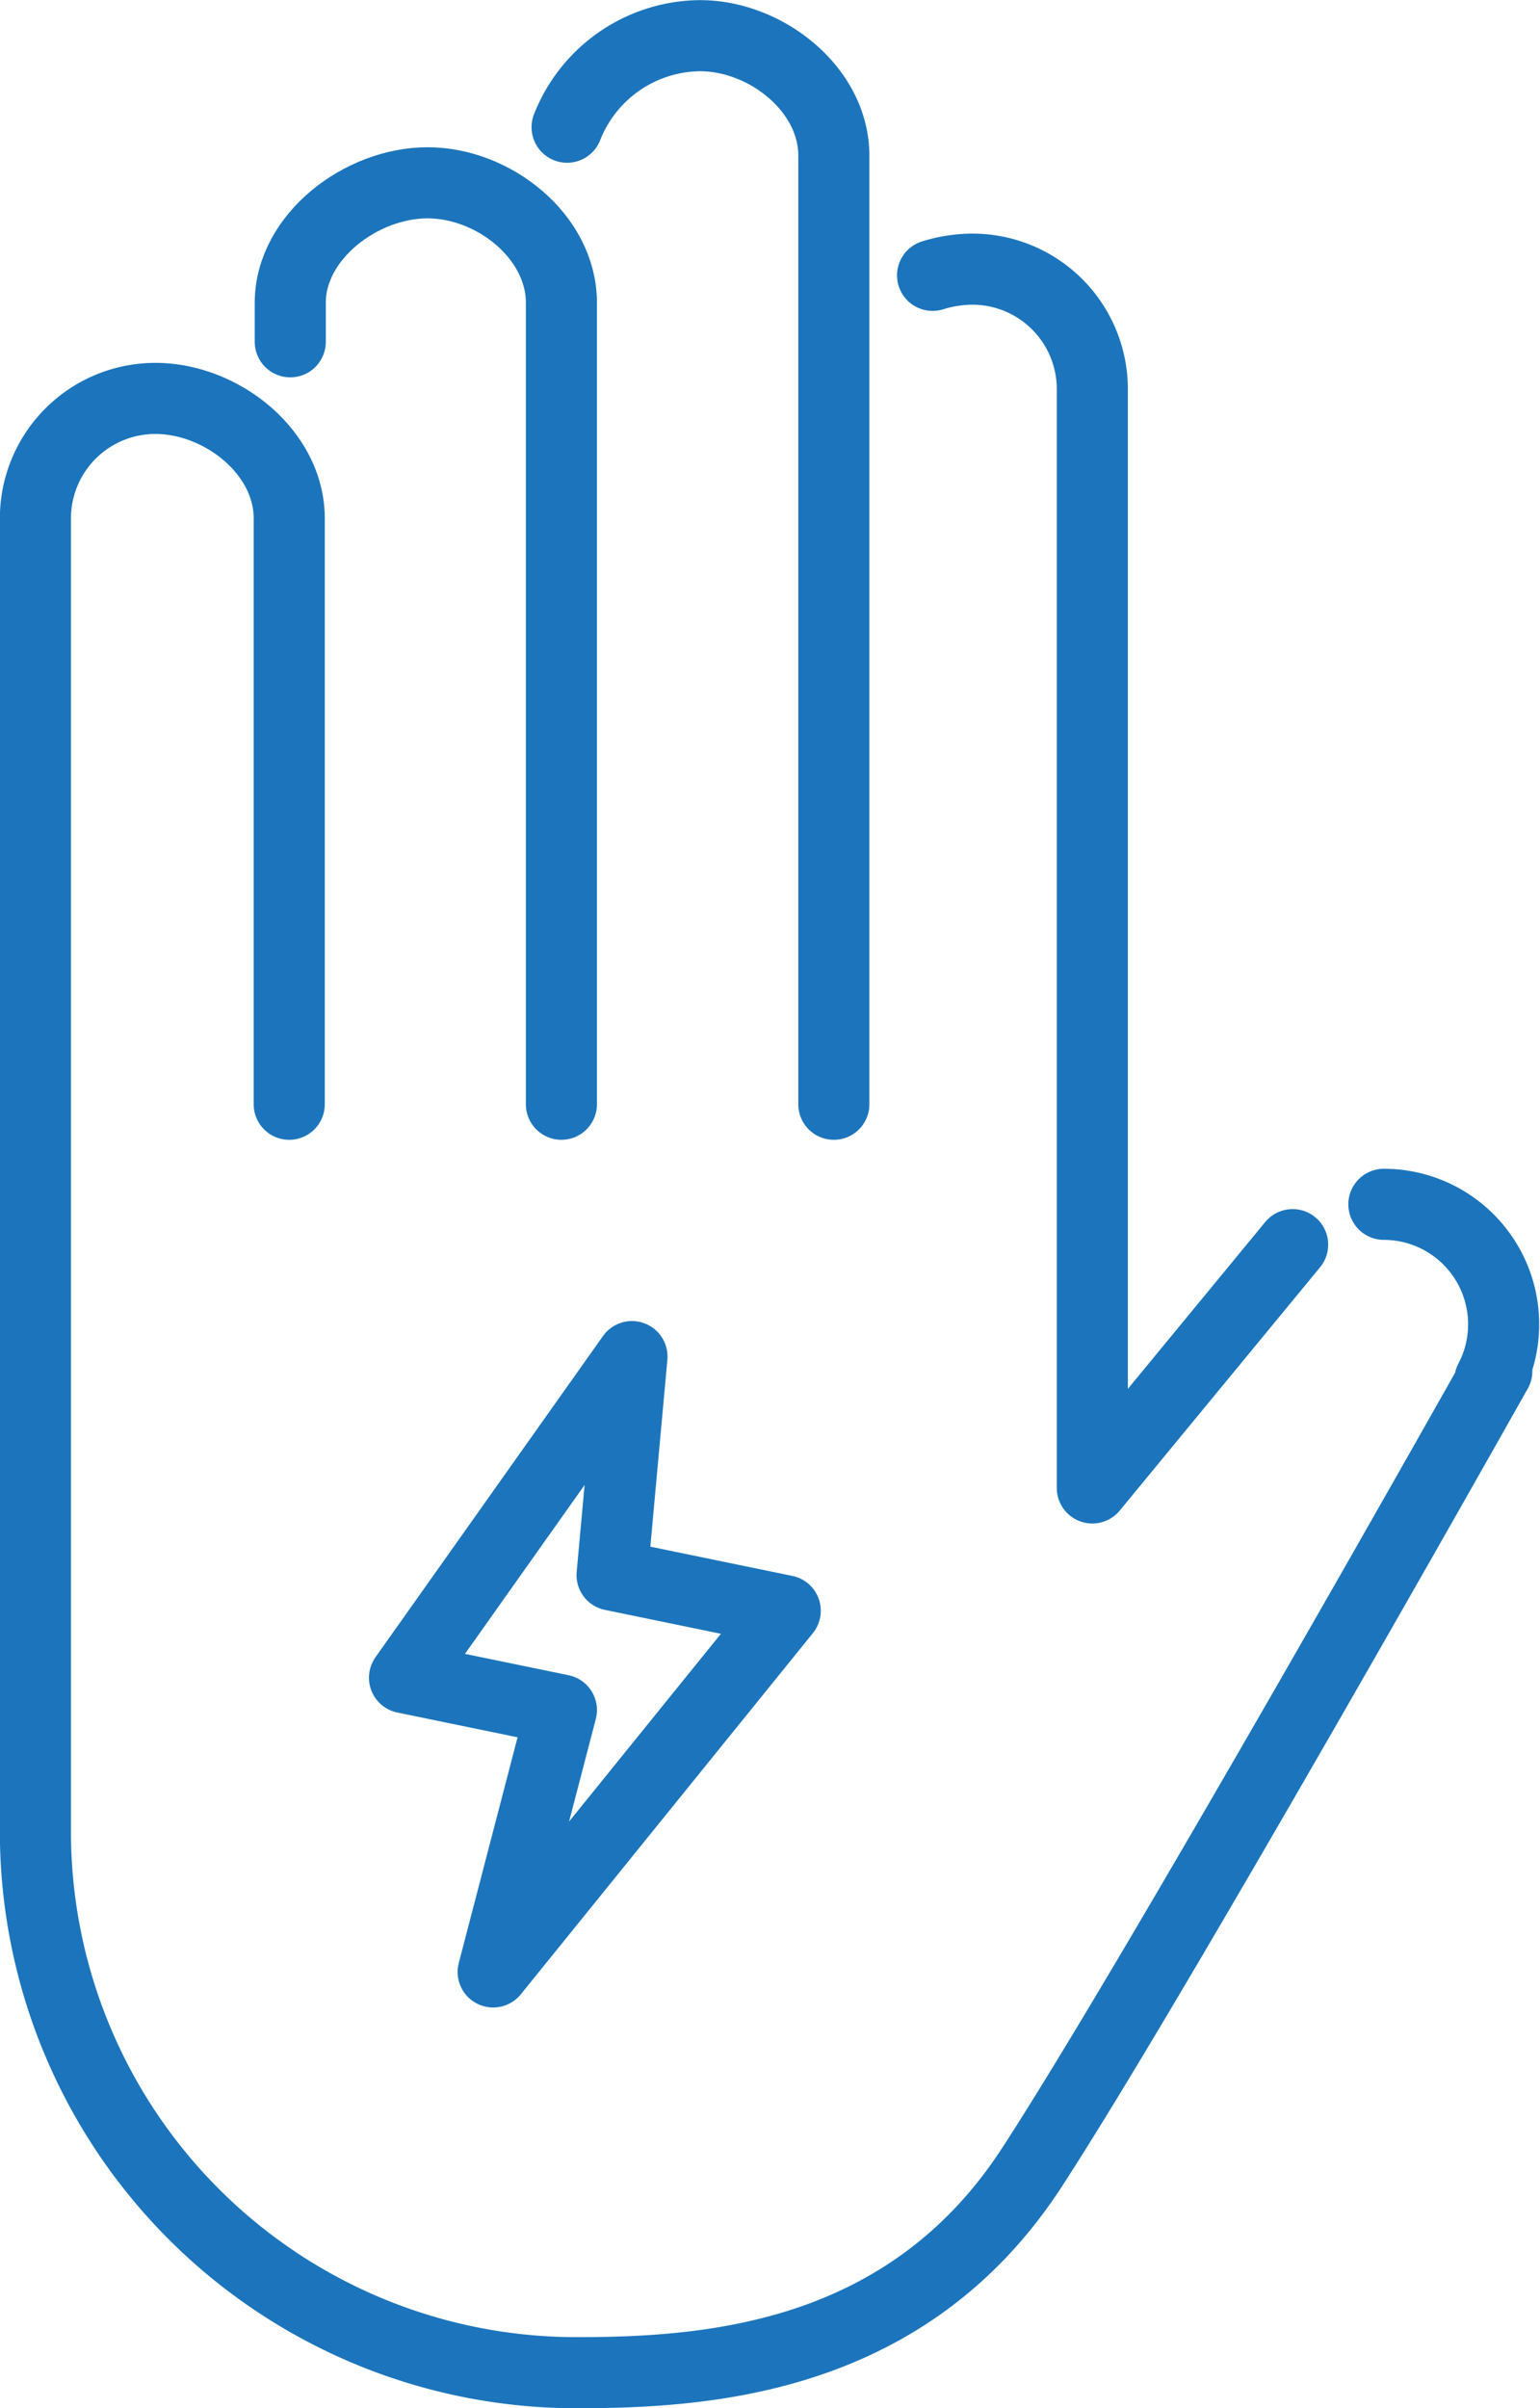
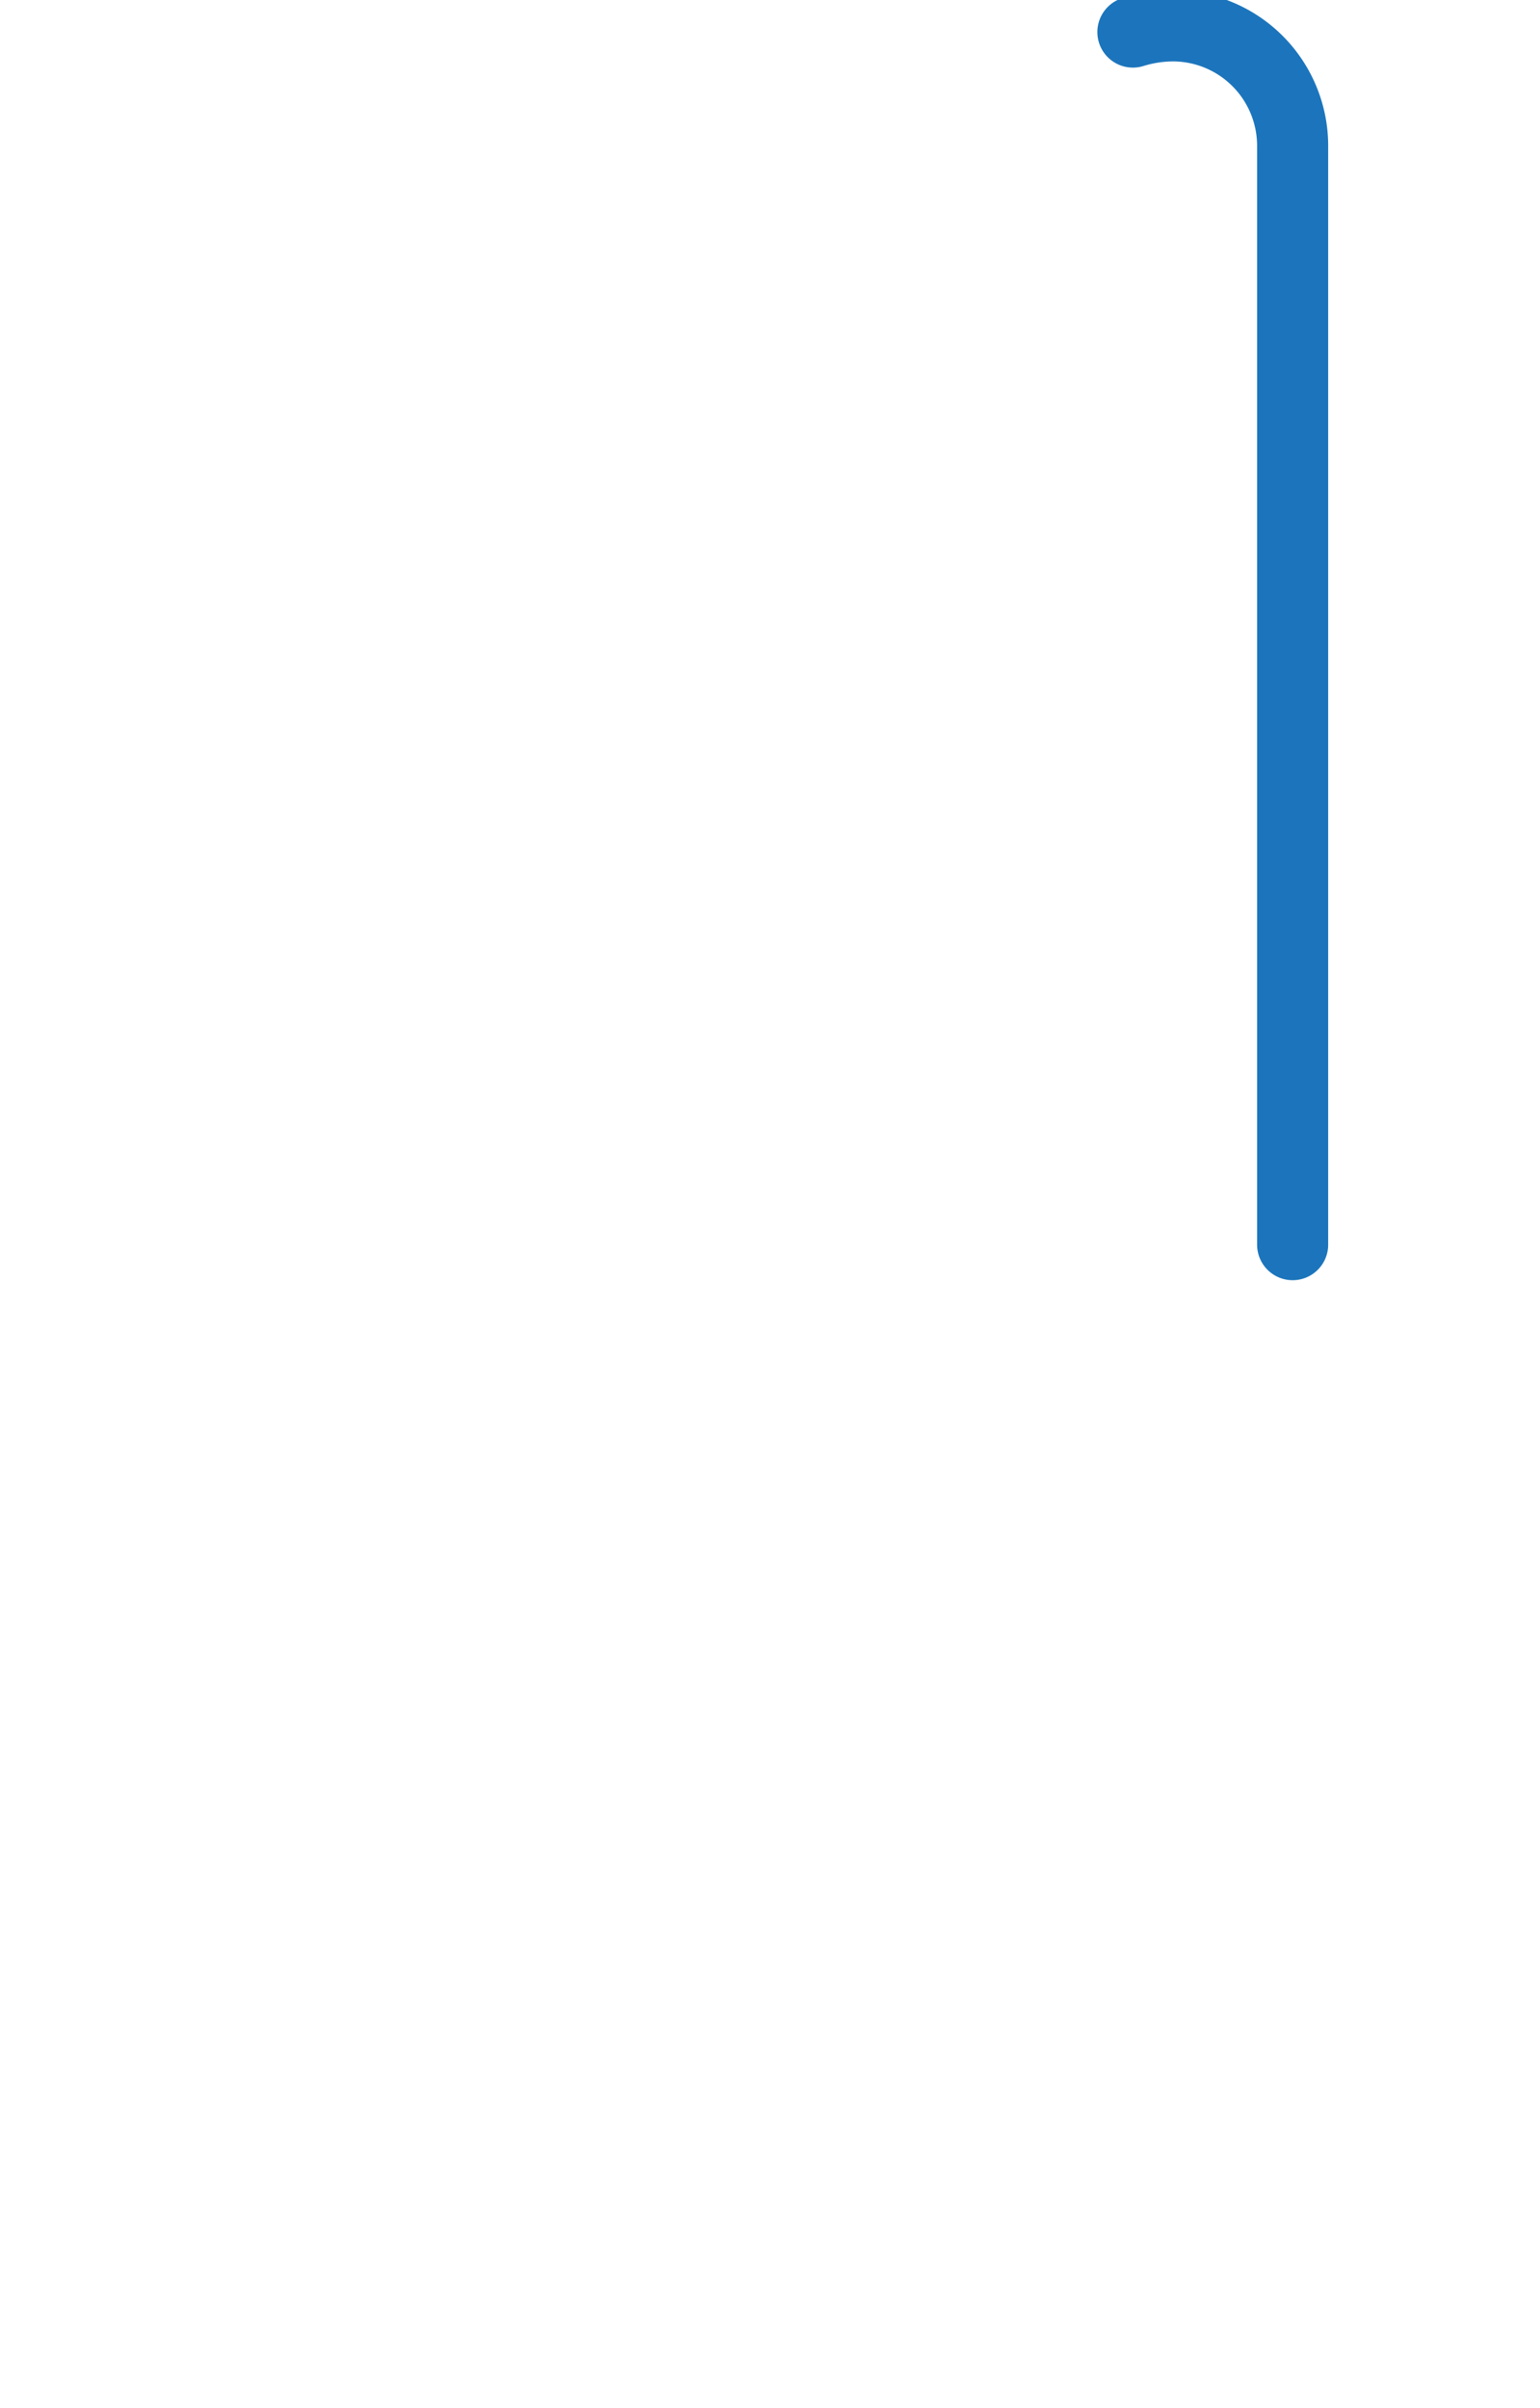
<svg xmlns="http://www.w3.org/2000/svg" id="Layer_1" data-name="Layer 1" viewBox="0 0 59.58 93.14">
  <defs>
    <style>.cls-1{fill:none;stroke:#1c75bc;stroke-linecap:round;stroke-linejoin:round;stroke-width:2.75px;}</style>
  </defs>
  <title>LumpenRadio_Hand</title>
-   <polygon class="cls-1" points="24.45 52.47 15.65 64.89 21.72 66.14 19.08 76.27 30.38 62.3 23.68 60.92 24.45 52.47" />
-   <path class="cls-1" d="M462.31,460.32V437.66c0-2.56-2.62-4.64-5.18-4.64a4.64,4.64,0,0,0-4.64,4.64v50.79a20.93,20.93,0,0,0,20.93,20.93c5.16,0,12.8-.54,17.61-7.92s18-30.82,18-30.82l-0.27.35a4.64,4.64,0,0,0-4.1-6.8" transform="translate(-451.12 -417.61)" />
-   <path class="cls-1" d="M472.84,460.32v-31c0-2.56-2.62-4.64-5.18-4.64s-5.31,2.08-5.31,4.64v1.51" transform="translate(-451.12 -417.61)" />
-   <path class="cls-1" d="M483.38,460.32V423.63c0-2.56-2.62-4.64-5.18-4.64a5.58,5.58,0,0,0-5.14,3.54" transform="translate(-451.12 -417.61)" />
-   <path class="cls-1" d="M501.13,465.75l-7.75,9.41v-42.5a4.64,4.64,0,0,0-4.64-4.64,5.32,5.32,0,0,0-1.54.24" transform="translate(-451.12 -417.61)" />
+   <path class="cls-1" d="M501.13,465.75v-42.5a4.64,4.64,0,0,0-4.64-4.64,5.32,5.32,0,0,0-1.54.24" transform="translate(-451.12 -417.61)" />
</svg>